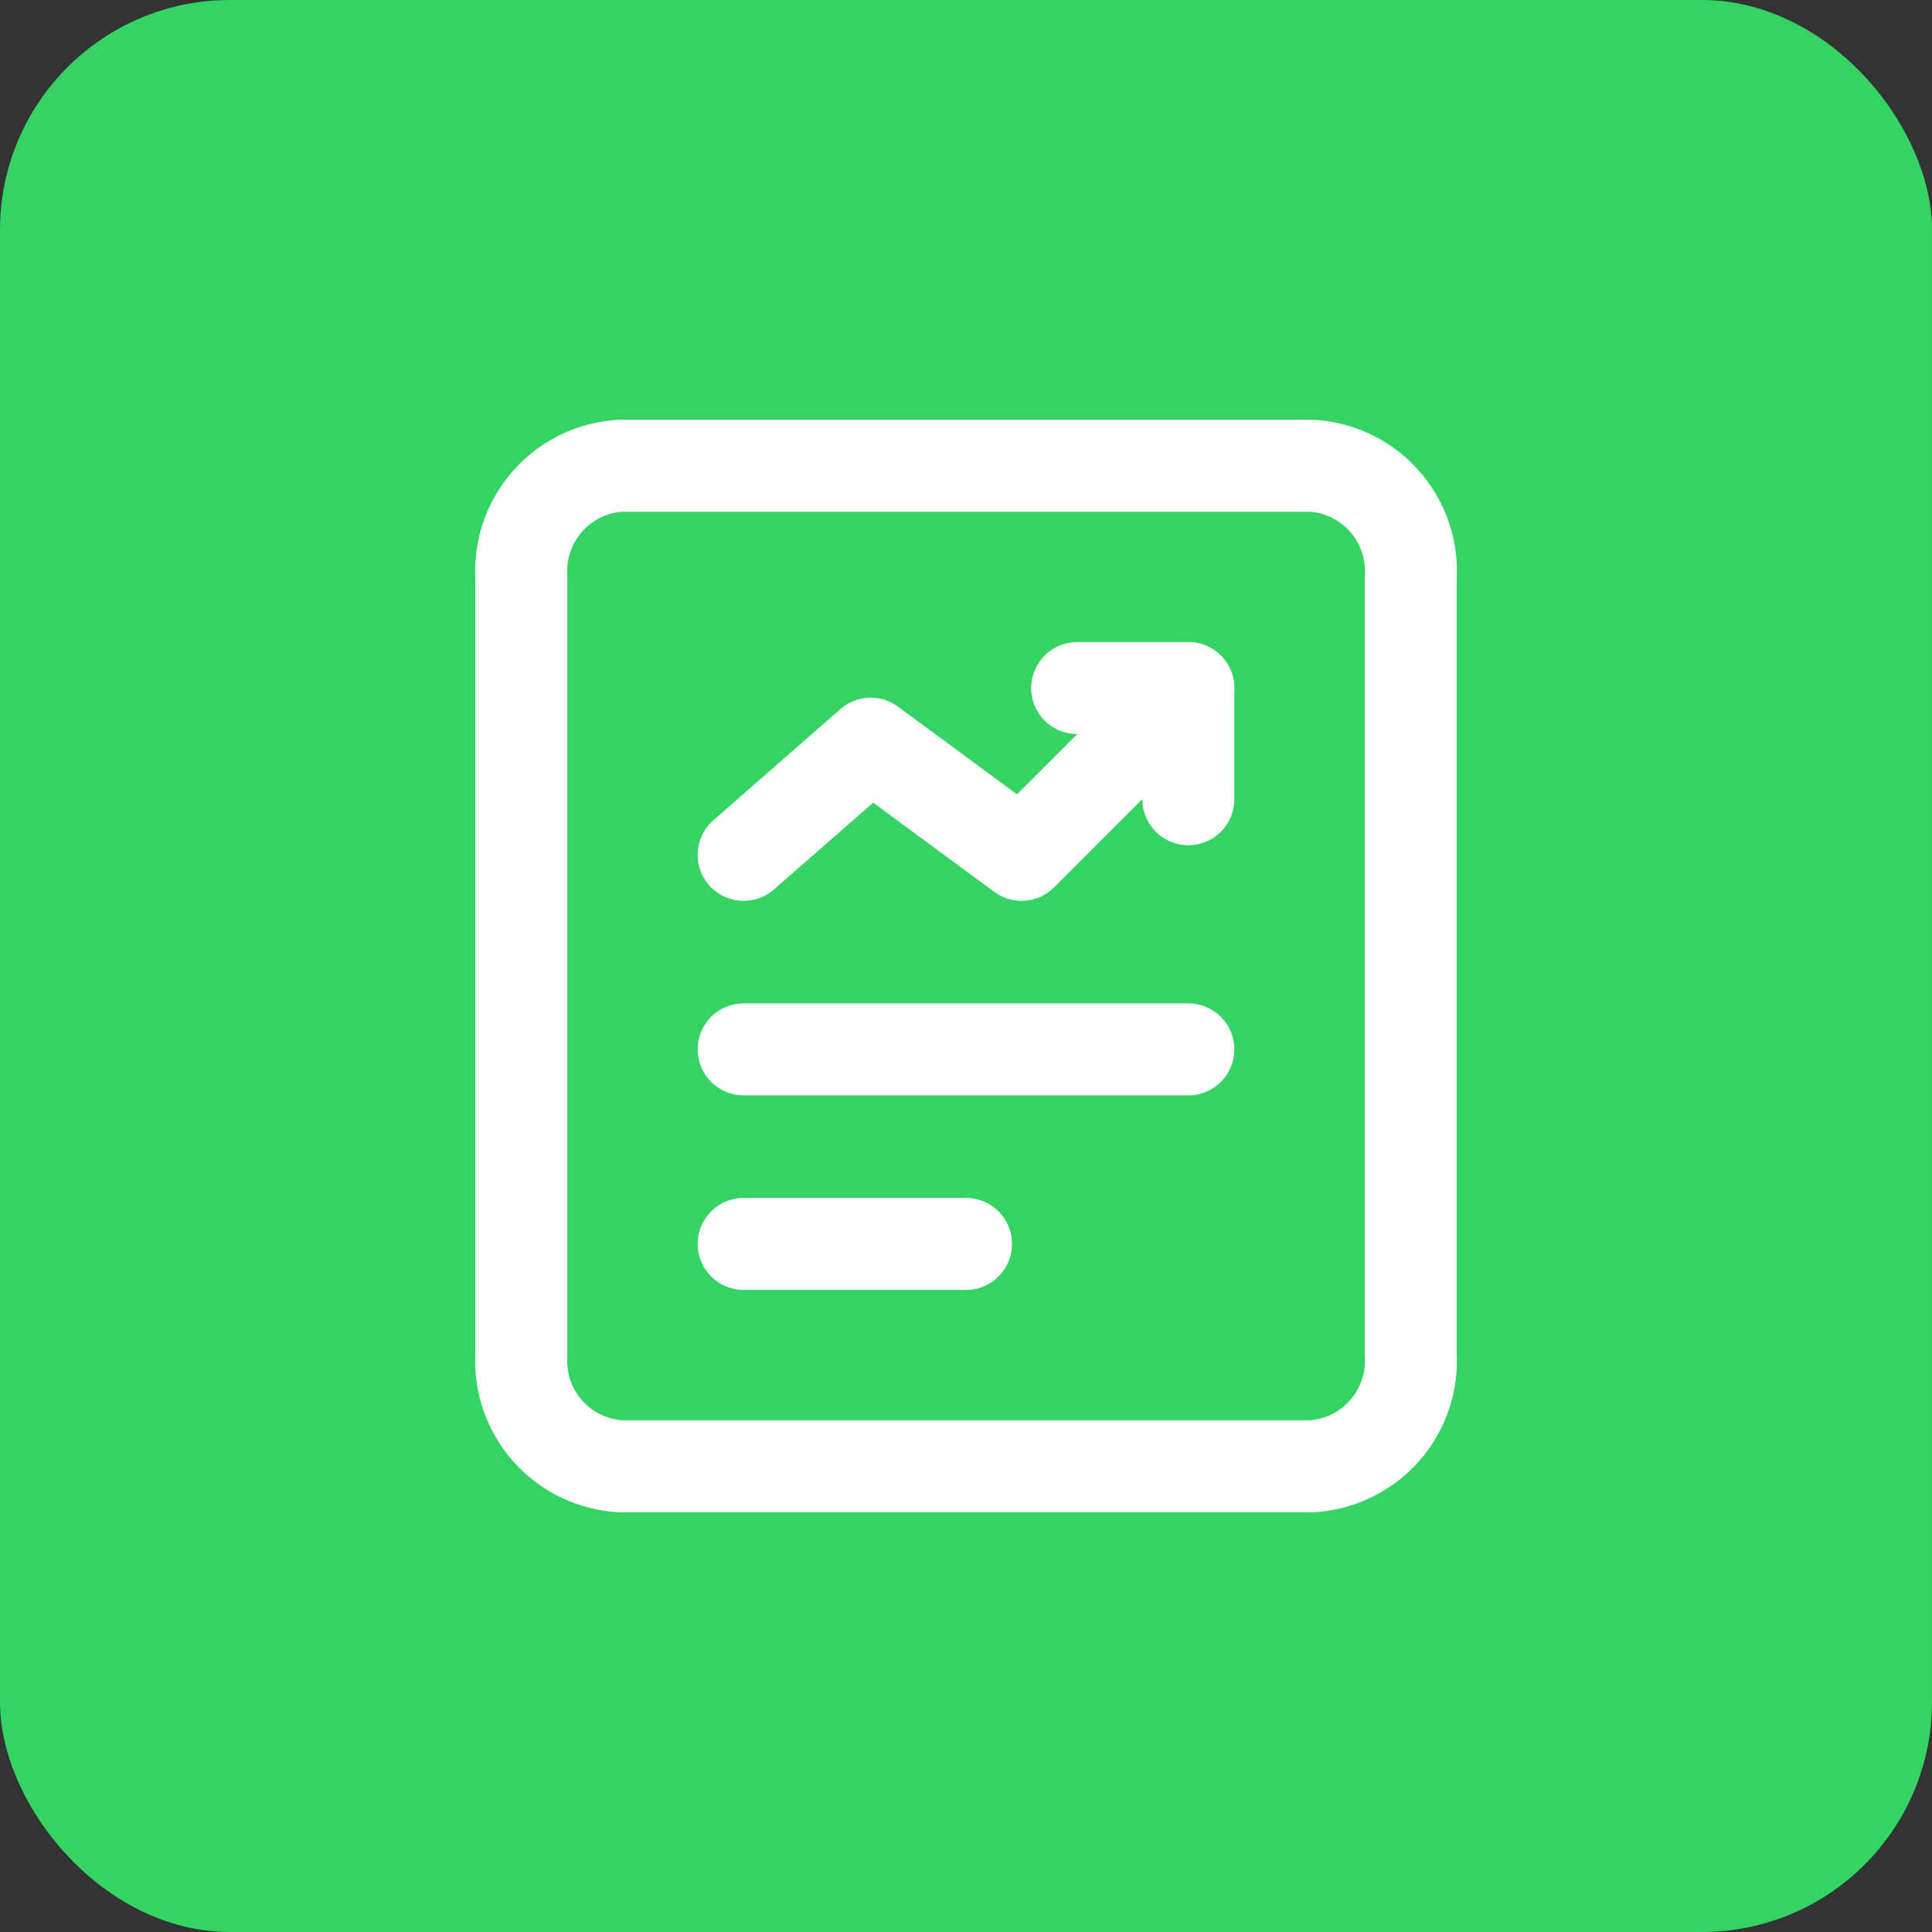
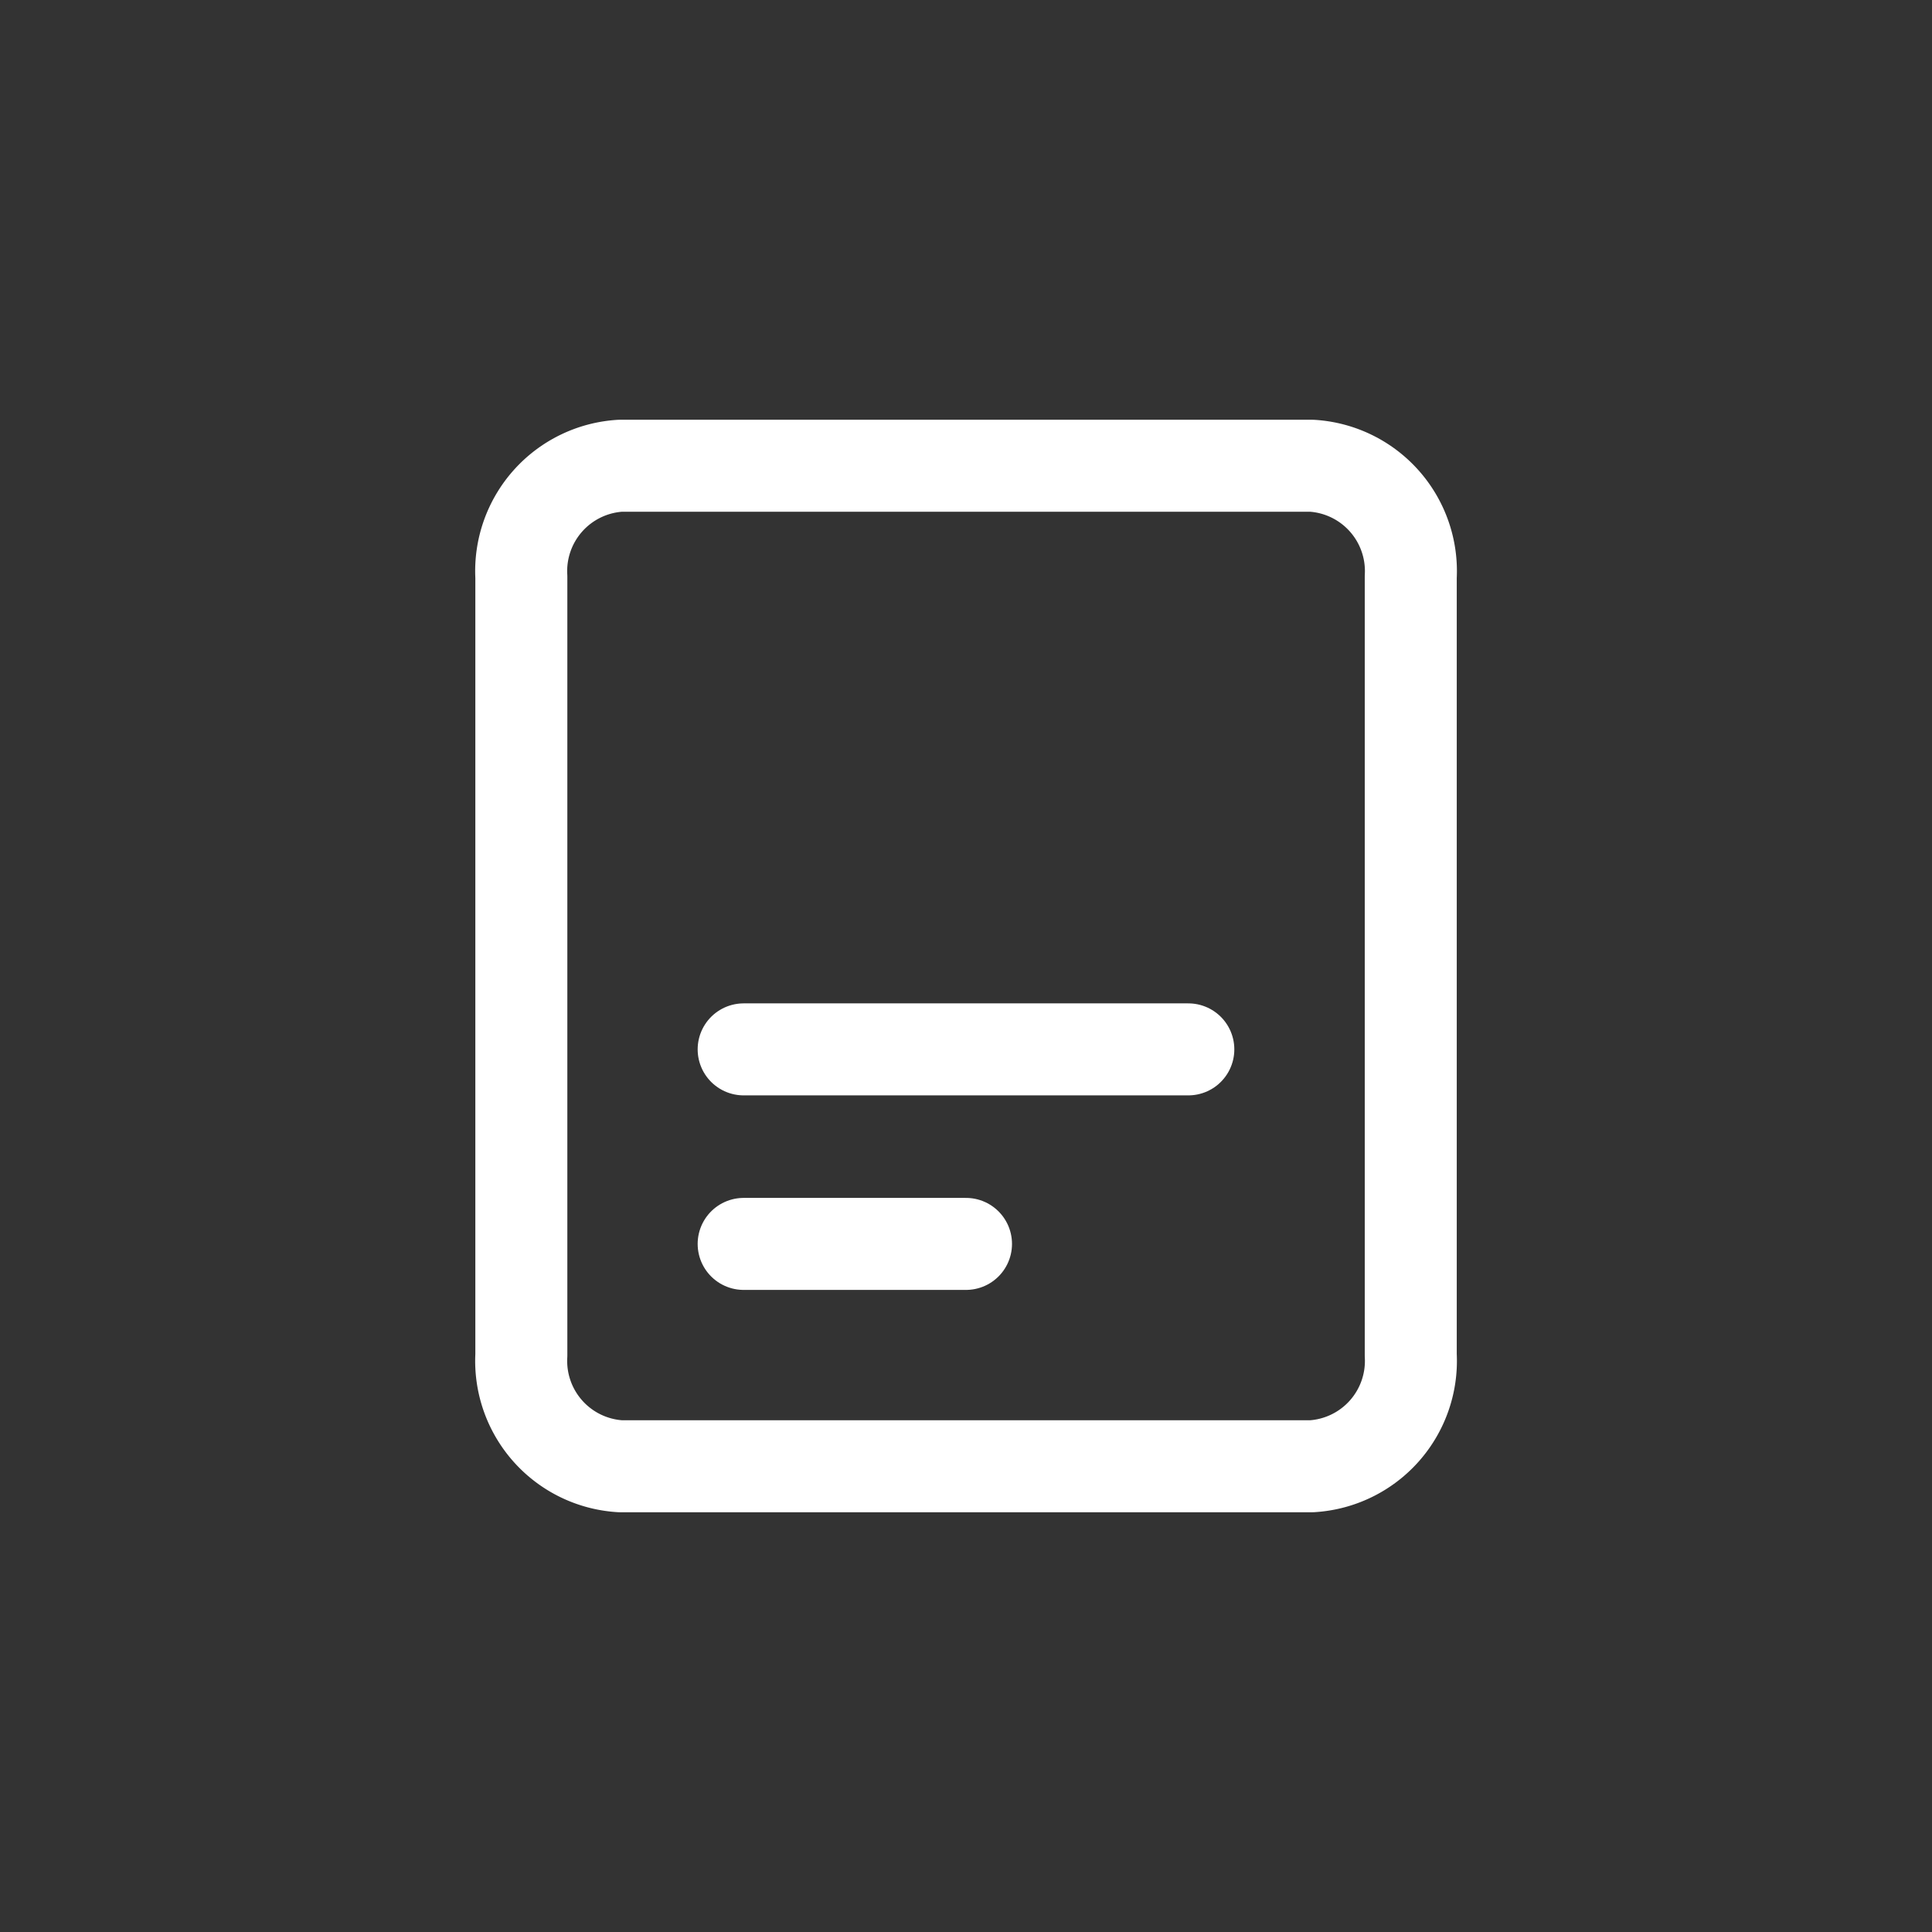
<svg xmlns="http://www.w3.org/2000/svg" width="84" height="84" viewBox="0 0 84 84">
  <rect x="0" y="0" width="84" height="84" fill="#333333" stroke="none" />
  <g id="Gruppe_158848" data-name="Gruppe 158848" transform="translate(-5526 -351)">
-     <rect id="Rechteck_151857" data-name="Rechteck 151857" width="84" height="84" rx="10" transform="translate(5526 351)" fill="#33d463" />
    <g id="Business_Chart_Metrics" data-name="Business, Chart, Metrics" transform="translate(5539 364)">
-       <path id="Pfad_62880" data-name="Pfad 62880" d="M0,0H58V58H0Z" fill="none" />
-       <path id="Pfad_62881" data-name="Pfad 62881" d="M18.833,11.833V7H14" transform="translate(19.833 9.917)" fill="none" stroke="#fff" stroke-linecap="round" stroke-linejoin="round" stroke-width="4" />
+       <path id="Pfad_62880" data-name="Pfad 62880" d="M0,0H58V58Z" fill="none" />
      <path id="Pfad_62882" data-name="Pfad 62882" d="M8.3,3H38.37a4.588,4.588,0,0,1,4.3,4.833V41.667a4.588,4.588,0,0,1-4.3,4.833H8.3A4.588,4.588,0,0,1,4,41.667V7.833A4.588,4.588,0,0,1,8.3,3Z" transform="translate(5.667 4.25)" fill="none" stroke="#fff" stroke-linecap="round" stroke-linejoin="round" stroke-width="4" />
      <path id="Pfad_62883" data-name="Pfad 62883" d="M8,13.5H27.333" transform="translate(11.333 19.125)" fill="none" stroke="#fff" stroke-linecap="round" stroke-linejoin="round" stroke-width="4" />
      <path id="Pfad_62884" data-name="Pfad 62884" d="M8,17h9.667" transform="translate(11.333 24.083)" fill="none" stroke="#fff" stroke-linecap="round" stroke-linejoin="round" stroke-width="4" />
-       <path id="Pfad_62885" data-name="Pfad 62885" d="M27.333,7l-7.25,7.25L13.525,9.417,8,14.25" transform="translate(11.333 9.917)" fill="none" stroke="#fff" stroke-linecap="round" stroke-linejoin="round" stroke-width="4" />
    </g>
  </g>
</svg>